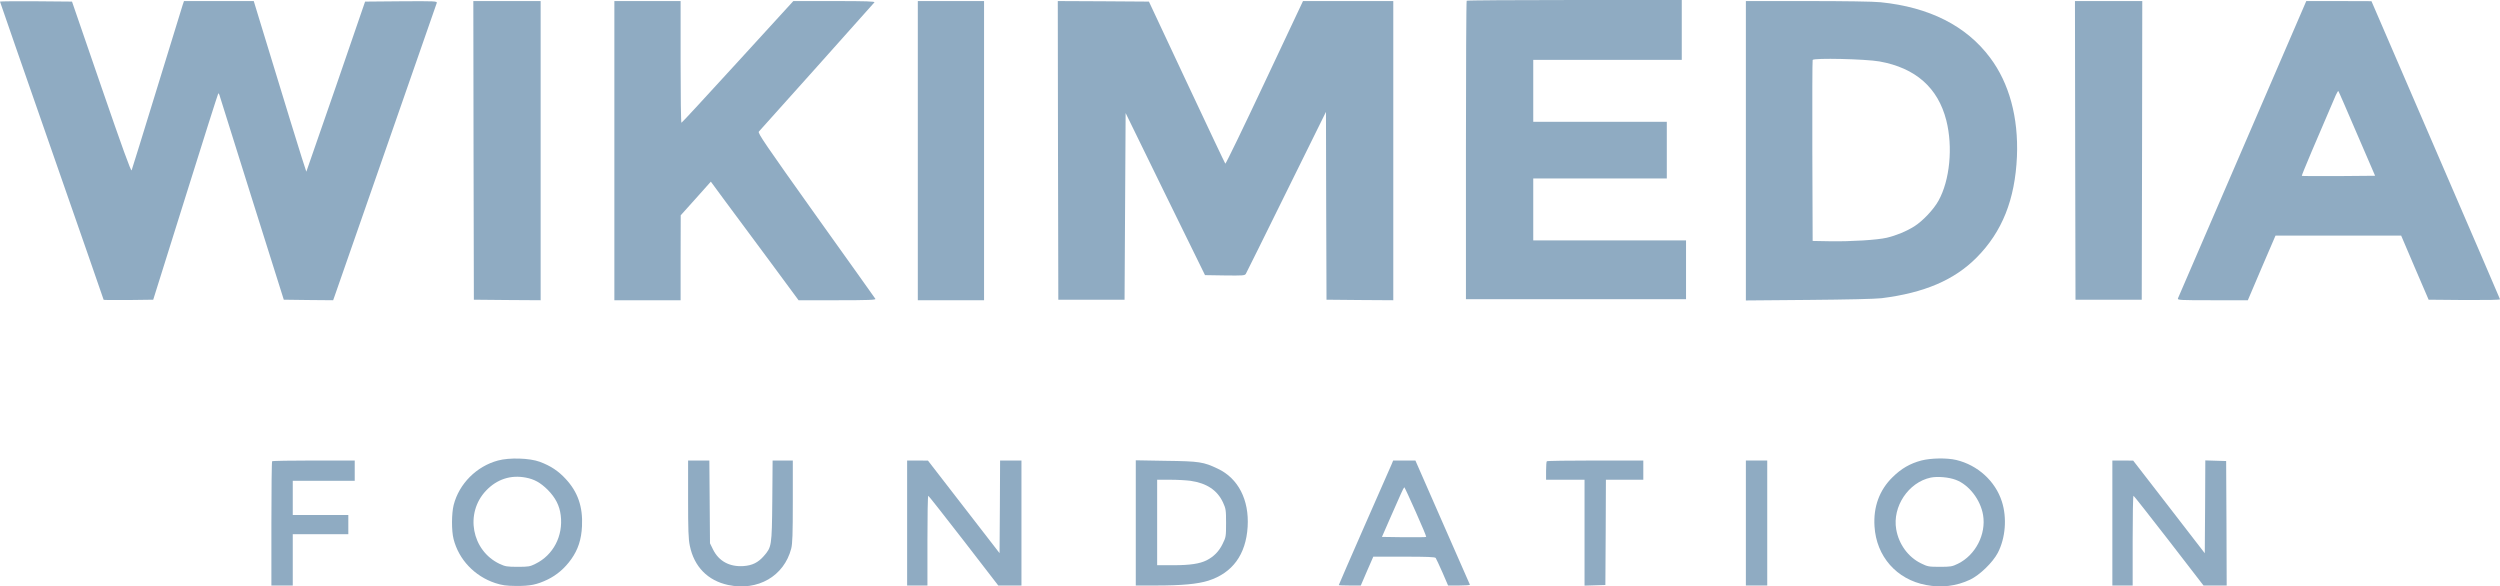
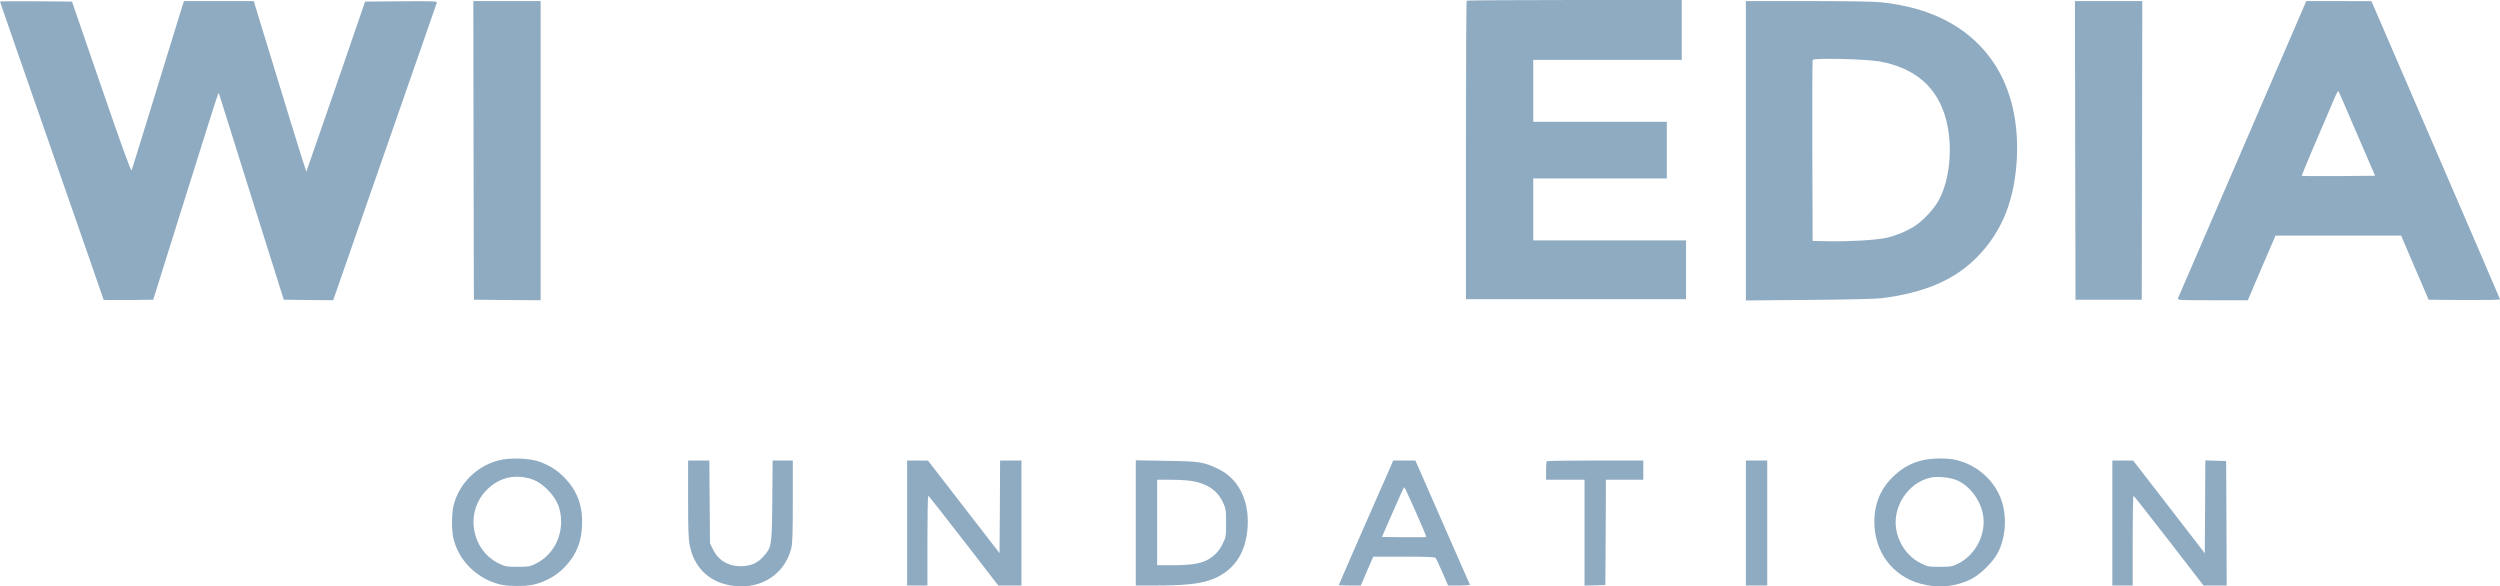
<svg xmlns="http://www.w3.org/2000/svg" version="1.1" id="Layer_1" x="0px" y="0px" viewBox="0 0 2339.8 548.8" enable-background="new 0 0 2339.8 548.8" xml:space="preserve">
  <g transform="translate(0,1914) scale(0.1,-0.1)">
    <path fill="#8fabc2" d="M13727,19133c-4-3-7-633-7-1400v-1393h1030h1030v275v275h-715h-715v290v290h625h625v265v265h-625h-625v290   v290h695h695v280v280h-1003C14185,19140,13730,19137,13727,19133z" />
    <path fill="#8fabc2" d="M0,19125c0-2,218-631,485-1396s485-1393,485-1395s104-3,232-2l232,3l302,963c165,529,304,965,307,968   s11-11,16-32c6-22,143-457,304-969l293-930l231-3l231-2l15,42c8,24,225,646,482,1383s470,1348,473,1358c4,16-15,17-333,15l-338-3   l-273-794c-151-437-276-796-277-798c-3-2-241,770-450,1459l-42,138h-327h-326l-11-32c-6-18-114-370-241-783   c-126-412-234-758-238-769c-6-13-87,211-283,780l-275,799l-337,3C152,19129,0,19128,0,19125z" />
    <path fill="#8fabc2" d="M4432,17733l3-1398l313-3l312-2v1400v1400h-315h-315L4432,17733z" />
-     <path fill="#8fabc2" d="M5750,17730v-1400h310h310v398l1,397l141,157l141,158l131-178c72-97,257-347,411-554l279-378h363   c289,0,363,3,356,13c-4,6-254,358-556,780c-475,667-546,771-535,785c7,9,252,282,544,607c291,325,533,596,538,603c6,9-77,12-376,12   h-383l-520-569c-286-313-523-570-527-570c-5-1-8,256-8,569v570h-310h-310V17730z" />
-     <path fill="#8fabc2" d="M8590,17730v-1400h310h310v1400v1400h-310h-310V17730z" />
-     <path fill="#8fabc2" d="M9902,17733l3-1398h310h310l5,873l5,874l371-759l372-758l186-3c169-2,186-1,196,15c6,10,177,355,380,767   l370,749l2-879l3-879l313-3l312-2v1400v1400h-423h-422l-360-764c-198-421-363-762-367-758s-166,347-361,762l-354,755l-426,3l-427,2   L9902,17733z" />
    <path fill="#8fabc2" d="M16340,17729v-1401l588,5c357,3,624,9,682,16c400,50,681,170,890,381c239,241,359,542,377,945   c15,365-72,687-252,926c-222,297-568,472-1024,518c-60,7-346,11-682,11h-579V17729z M17590,18565c339-61,548-246,626-552   c63-250,33-560-73-751c-45-82-148-191-226-240c-73-46-169-86-258-107c-90-21-334-36-529-33l-165,3l-3,840c-1,462,0,846,3,854   C16973,18599,17459,18588,17590,18565z" />
    <path fill="#8fabc2" d="M19422,17733l3-1398h310h310l3,1398l2,1397h-315h-315L19422,17733z" />
    <path fill="#8fabc2" d="M20988,17747c-328-760-600-1390-604-1399c-6-17,14-18,324-18h330l129,303l130,302h588h588l128-300l129-300   l336-3c211-1,334,1,332,7c-1,6-273,636-603,1400l-600,1390l-305,1h-305L20988,17747z M22059,17889l170-394l-341-3   c-188-1-343,0-345,2c-4,3,141,346,318,755c11,24,22,42,24,39C21888,18286,21966,18106,22059,17889z" />
    <path fill="#8fabc2" d="M4661,14830c-201-54-364-217-415-416c-20-79-21-241-1-319c49-193,197-348,390-412c66-21,100-26,195-27   c132-1,195,12,295,60c87,42,161,106,221,190c64,90,95,184,101,309c9,182-39,321-153,443c-69,75-141,122-242,160   C4957,14853,4768,14859,4661,14830z M4921,14670c80-15,137-47,205-114c73-74,111-148,122-239c24-193-70-372-235-453   c-53-27-67-29-168-29c-99,0-116,3-168,27c-263,124-329,476-127,687C4651,14655,4780,14697,4921,14670z" />
    <path fill="#8fabc2" d="M17982,14830c-105-28-187-75-269-156c-123-120-181-278-169-461c17-280,206-496,482-548   c144-28,284-11,413,50c91,44,210,159,259,251c72,139,87,327,38,480c-61,191-226,341-427,389C18220,14856,18072,14853,17982,14830z    M18305,14649c123-46,231-186,255-329c30-180-70-375-235-456c-55-27-69-29-170-29c-105,0-114,2-177,33c-120,59-207,179-231,318   c-37,213,115,440,323,484C18133,14683,18240,14674,18305,14649z" />
-     <path fill="#8fabc2" d="M2547,14823c-4-3-7-267-7-585v-578h100h100v240v240h260h260v90v90h-260h-260v160v160h290h290v95v95h-383   C2726,14830,2550,14827,2547,14823z" />
    <path fill="#8fabc2" d="M6440,14470c0-290,3-376,16-437c40-197,168-327,359-368c278-59,523,83,590,340c12,48,15,131,15,442v383h-94   h-95l-3-377c-4-426-6-433-80-518c-53-60-107-87-189-93c-131-9-232,46-286,156l-28,57l-3,388l-3,387h-100h-99V14470z" />
    <path fill="#8fabc2" d="M8490,14245v-585h95h95v420c0,231,3,420,8,420c4-1,153-190,331-420l324-420h109h108v585v585h-100h-100   l-2-434l-3-433l-335,433l-335,433l-97,1h-98V14245z" />
    <path fill="#8fabc2" d="M10630,14246v-586h188c243,0,391,14,490,45c227,72,353,244,369,505c15,252-88,453-279,543   c-134,64-172,70-485,74l-283,5V14246z M11142,14640c152-22,251-88,304-202c27-59,29-71,29-193c0-127-1-132-33-197   c-33-68-82-118-149-152c-64-32-154-46-310-46h-153v400v400h123C11020,14650,11105,14645,11142,14640z" />
    <path fill="#8fabc2" d="M13025,14796c-8-18-122-279-255-580c-132-301-240-549-240-552c0-2,46-4,103-4h103l58,135l59,135h287   c218,0,290-3,297-12c5-7,33-68,63-135l53-123h104c57,0,102,3,100,8c-2,4-118,267-257,585l-253,577h-104h-104L13025,14796z    M13250,14350c57-127,101-233,98-235c-3-3-97-4-210-3l-204,3l72,165c41,91,87,195,103,233c16,37,32,67,34,67   C13146,14580,13194,14476,13250,14350z" />
    <path fill="#8fabc2" d="M14477,14823c-4-3-7-44-7-90v-83h180h180v-495v-496l98,3l97,3l3,493l2,492h175h175v90v90h-448   C14685,14830,14480,14827,14477,14823z" />
    <path fill="#8fabc2" d="M16340,14245v-585h100h100v585v585h-100h-100V14245z" />
    <path fill="#8fabc2" d="M19770,14245v-585h95h95v420c0,231,3,420,8,420c4-1,153-190,331-420l324-420h109h108l-2,583l-3,582l-97,3   l-98,3l-2-434l-3-435l-335,434l-335,433l-97,1h-98V14245z" />
  </g>
</svg>